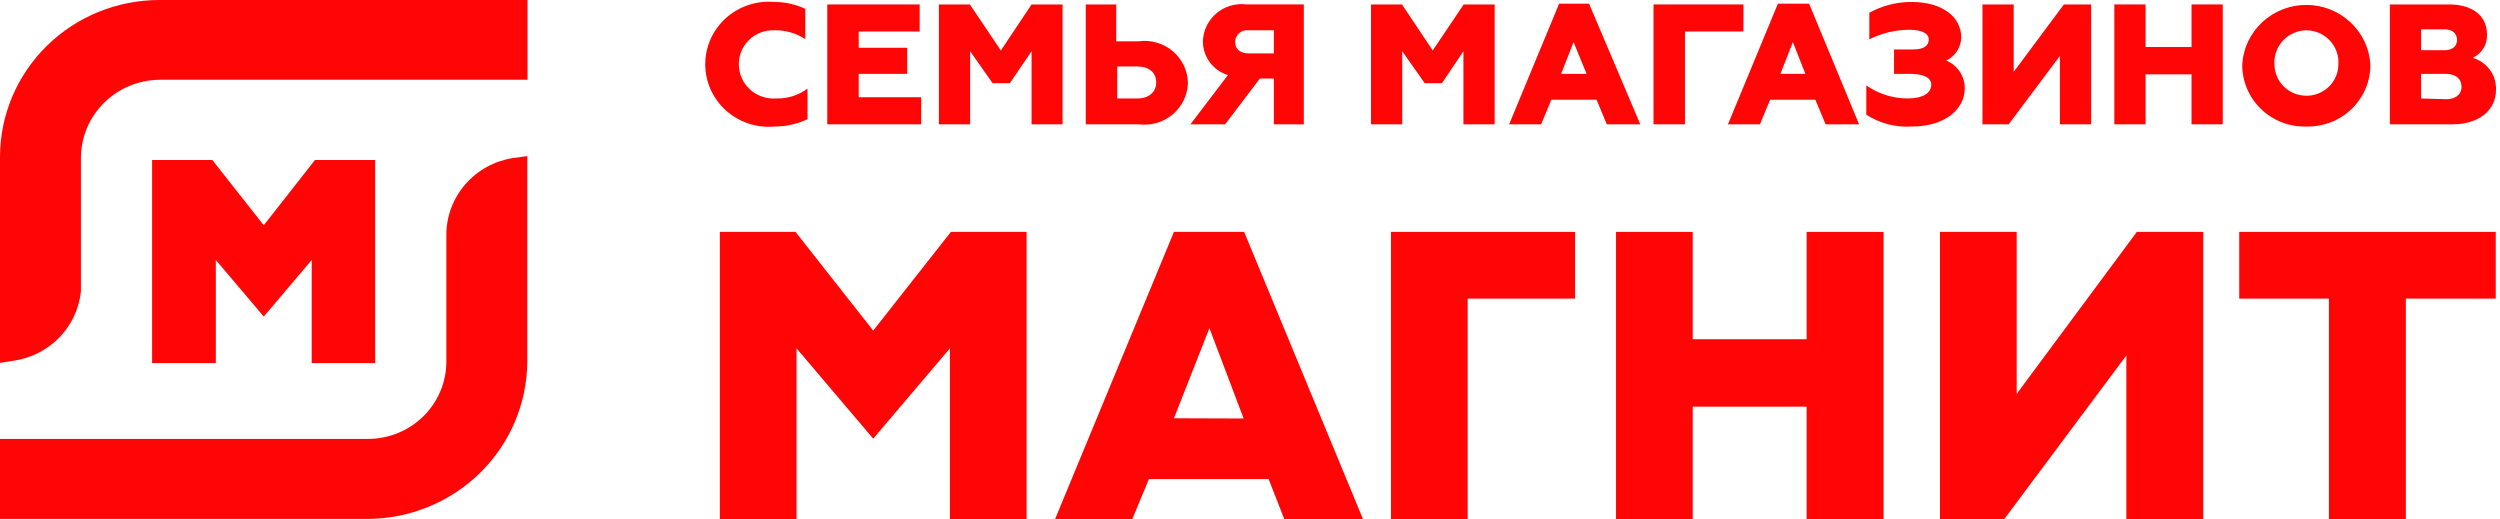
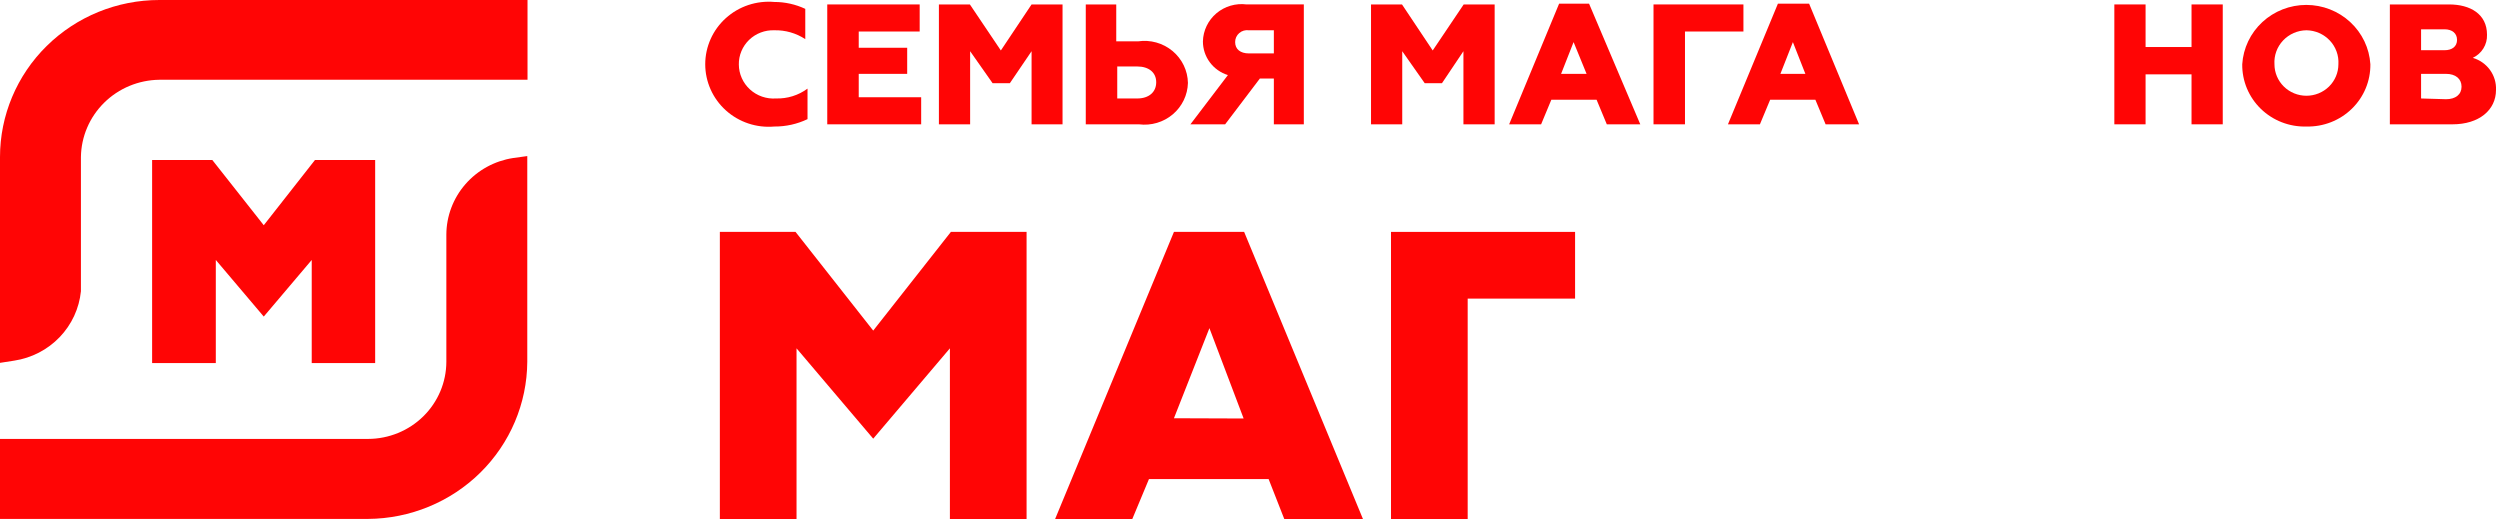
<svg xmlns="http://www.w3.org/2000/svg" width="626" height="130" viewBox="0 0 626 130" fill="none">
  <path d="M0 39.327C0 28.897 4.204 18.894 11.687 11.518C19.171 4.143 29.32 0 39.903 0H132.092V19.972H39.903C34.715 20.035 29.757 22.095 26.088 25.711C22.419 29.327 20.329 34.213 20.264 39.327V72.921C19.83 77.233 17.954 81.281 14.932 84.427C11.909 87.574 7.91 89.641 3.565 90.303L0 90.858V39.327Z" fill="#FF0505" />
  <path d="M0 129.938V109.905H92.189C97.376 109.889 102.346 107.851 106.014 104.236C109.681 100.621 111.749 95.724 111.766 90.611V58.743C111.783 54.114 113.474 49.641 116.534 46.128C119.594 42.615 123.824 40.291 128.465 39.573L132.03 39.08V90.611C131.964 101.022 127.739 110.987 120.27 118.348C112.801 125.71 102.69 129.874 92.127 129.938H0Z" fill="#FF0505" />
  <path d="M78.055 90.919V65.092L66.046 79.269L54.038 65.092V90.919H38.09V40.065H53.163L66.046 56.4L78.868 40.065H93.941V90.919H78.055Z" fill="#FF0505" />
  <path d="M348.306 130.001H367.506V74.771H394.4V58.066H348.306V130.001Z" fill="#FF0505" />
-   <path d="M452.379 84.942H423.858V58.066H404.657V130.001H423.858V101.831H452.379V130.001H471.643V58.066H452.379V84.942Z" fill="#FF0505" />
-   <path d="M560.704 74.771H583.157V130.001H602.421V74.771H624.937V58.066H560.704V74.771Z" fill="#FF0505" />
-   <path d="M504.978 98.626V58.066H485.777V130.001H501.853L532.436 89.01V130.001H551.697V58.066H535.063L504.978 98.626Z" fill="#FF0505" />
  <path d="M218.653 82.784L199.202 58.066H180.251V130.001H199.452V87.222L218.653 109.844L237.854 87.222V130.001H257.055V58.066H238.104L218.653 82.784Z" fill="#FF0505" />
  <path d="M293.956 58.066L264.185 130.001H283.511L287.702 119.953H317.659L321.599 130.001H341.301L311.531 58.066H293.956ZM293.956 104.728L302.837 82.168L311.406 104.79L293.956 104.728Z" fill="#FF0505" />
  <path d="M193.886 31.682C196.766 31.703 199.612 31.071 202.204 29.833V22.19C199.937 23.868 197.158 24.738 194.324 24.655C193.136 24.74 191.943 24.583 190.819 24.194C189.695 23.805 188.665 23.193 187.791 22.396C186.917 21.598 186.219 20.632 185.74 19.558C185.26 18.483 185.01 17.323 185.005 16.149C184.987 15.003 185.206 13.866 185.649 12.806C186.091 11.747 186.748 10.787 187.578 9.985C188.409 9.184 189.397 8.557 190.481 8.144C191.566 7.731 192.724 7.539 193.886 7.581C196.641 7.516 199.35 8.291 201.641 9.8V2.218C199.219 1.081 196.569 0.491 193.886 0.492C191.69 0.3 189.477 0.56 187.388 1.256C185.3 1.952 183.381 3.069 181.754 4.536C180.127 6.003 178.828 7.788 177.939 9.776C177.051 11.765 176.591 13.914 176.591 16.087C176.591 18.26 177.051 20.41 177.939 22.398C178.828 24.387 180.127 26.172 181.754 27.639C183.381 29.105 185.3 30.223 187.388 30.919C189.477 31.615 191.69 31.875 193.886 31.682Z" fill="#FF0505" />
  <path d="M230.661 24.35H215.026V18.494H227.159V11.96H215.026V7.892H230.286V1.111H207.145V31.13H230.661V24.35Z" fill="#FF0505" />
  <path d="M266.061 31.13V1.111H258.306L250.613 12.638L242.858 1.111H235.102V31.13H242.92V12.823L248.549 20.836H252.865L258.306 12.823V31.13H266.061Z" fill="#FF0505" />
  <path d="M297.458 20.775C297.431 19.247 297.073 17.742 296.408 16.361C295.742 14.981 294.786 13.756 293.601 12.77C292.417 11.784 291.032 11.058 289.54 10.642C288.048 10.226 286.483 10.129 284.949 10.357H279.508V1.111H271.878V31.13H285.2C286.708 31.32 288.241 31.197 289.699 30.767C291.156 30.337 292.506 29.611 293.662 28.635C294.817 27.659 295.751 26.455 296.405 25.101C297.059 23.747 297.418 22.274 297.458 20.775ZM279.758 24.658V16.645H284.762C287.639 16.645 289.515 18.124 289.515 20.59C289.515 23.055 287.701 24.658 284.762 24.658H279.758Z" fill="#FF0505" />
  <path d="M306.777 31.128L315.471 19.662H318.972V31.128H326.478V1.109H312.156C310.808 0.935 309.438 1.043 308.135 1.426C306.832 1.808 305.625 2.457 304.593 3.328C303.561 4.2 302.727 5.277 302.144 6.487C301.561 7.697 301.243 9.015 301.211 10.355C301.202 12.236 301.805 14.07 302.931 15.59C304.056 17.109 305.645 18.234 307.465 18.799L298.083 31.128H306.777ZM312.719 7.581H318.972V13.375H312.719C310.592 13.375 309.279 12.327 309.279 10.54C309.274 10.112 309.364 9.688 309.541 9.298C309.719 8.908 309.98 8.56 310.307 8.279C310.634 7.997 311.019 7.789 311.435 7.669C311.852 7.548 312.289 7.518 312.719 7.581Z" fill="#FF0505" />
  <path d="M351.12 12.823L356.751 20.836H361.066L366.443 12.823V31.13H374.261V1.111H366.507L358.75 12.638L351.06 1.111H343.303V31.13H351.12V12.823Z" fill="#FF0505" />
  <path d="M397.903 0.926H390.4L377.89 31.13H385.895L388.458 24.966H399.781L402.344 31.13H410.726L397.903 0.926ZM390.898 18.493L394.026 10.542L397.278 18.493H390.898Z" fill="#FF0505" />
  <path d="M421.919 7.892H436.555V1.111H414.039V31.13H421.919V7.892Z" fill="#FF0505" />
  <path d="M440.682 31.13L443.249 24.966H454.569L457.132 31.13H465.514L453.004 0.926H445.187L432.678 31.13H440.682ZM448.94 10.542L452.065 18.493H445.812L448.94 10.542Z" fill="#FF0505" />
-   <path d="M491.97 22.128C491.989 20.645 491.558 19.19 490.733 17.95C489.908 16.709 488.728 15.739 487.341 15.163C488.436 14.635 489.366 13.822 490.029 12.812C490.689 11.801 491.057 10.632 491.095 9.43C491.095 4.314 486.529 0.492 478.585 0.492C474.902 0.485 471.282 1.419 468.077 3.204V9.862C471.209 8.27 474.686 7.446 478.211 7.458C481.336 7.458 482.963 8.444 482.963 9.862C482.963 11.279 481.961 12.389 479.023 12.389H474.27V18.491H478.147C481.085 18.491 483.588 19.169 483.588 21.203C483.588 23.238 481.586 24.655 477.646 24.655C473.947 24.64 470.343 23.499 467.326 21.388V28.724C470.701 30.888 474.692 31.925 478.709 31.682C487.091 31.682 491.97 27.306 491.97 22.128Z" fill="#FF0505" />
-   <path d="M515.8 13.994V31.13H523.617V1.111H516.799L504.229 18.001V1.111H496.409V31.13H502.976L515.8 13.994Z" fill="#FF0505" />
  <path d="M548.759 11.775H537.252V1.111H529.432V31.13H537.252V18.617H548.759V31.13H556.577V1.111H548.759V11.775Z" fill="#FF0505" />
  <path d="M577.529 31.681C579.629 31.731 581.72 31.363 583.671 30.6C585.625 29.836 587.402 28.692 588.896 27.236C590.39 25.781 591.574 24.043 592.37 22.127C593.17 20.212 593.566 18.157 593.541 16.086C593.287 12.064 591.485 8.288 588.503 5.528C585.524 2.769 581.586 1.232 577.497 1.232C573.407 1.232 569.473 2.769 566.491 5.528C563.512 8.288 561.71 12.064 561.456 16.086C561.431 18.162 561.831 20.222 562.63 22.142C563.433 24.062 564.619 25.803 566.12 27.259C567.624 28.716 569.407 29.858 571.368 30.618C573.328 31.378 575.422 31.74 577.529 31.681ZM577.529 7.58C578.63 7.595 579.715 7.829 580.724 8.27C581.729 8.71 582.633 9.348 583.382 10.143C584.131 10.938 584.705 11.875 585.076 12.897C585.448 13.919 585.603 15.004 585.536 16.086C585.536 18.179 584.692 20.186 583.192 21.665C581.688 23.145 579.651 23.976 577.529 23.976C575.406 23.976 573.369 23.145 571.869 21.665C570.368 20.186 569.524 18.179 569.524 16.086C569.454 15.004 569.613 13.919 569.981 12.897C570.352 11.875 570.93 10.938 571.678 10.143C572.427 9.348 573.331 8.71 574.337 8.27C575.343 7.829 576.428 7.595 577.529 7.58Z" fill="#FF0505" />
  <path d="M625 22.501C625.073 20.717 624.543 18.96 623.49 17.509C622.436 16.057 620.92 14.994 619.185 14.487C620.285 13.97 621.212 13.146 621.846 12.116C622.481 11.087 622.795 9.897 622.747 8.693C622.747 3.515 618.556 1.111 613.242 1.111H598.42V31.13H614.118C620.685 31.13 625 27.617 625 22.501ZM606.237 7.337H612.116C613.991 7.337 615.244 8.323 615.244 9.988C615.244 11.652 613.991 12.576 612.116 12.576H606.237V7.337ZM606.237 24.658V18.494H612.49C614.867 18.494 616.37 19.727 616.37 21.699C616.37 23.672 614.867 24.843 612.49 24.843L606.237 24.658Z" fill="#FF0505" />
</svg>